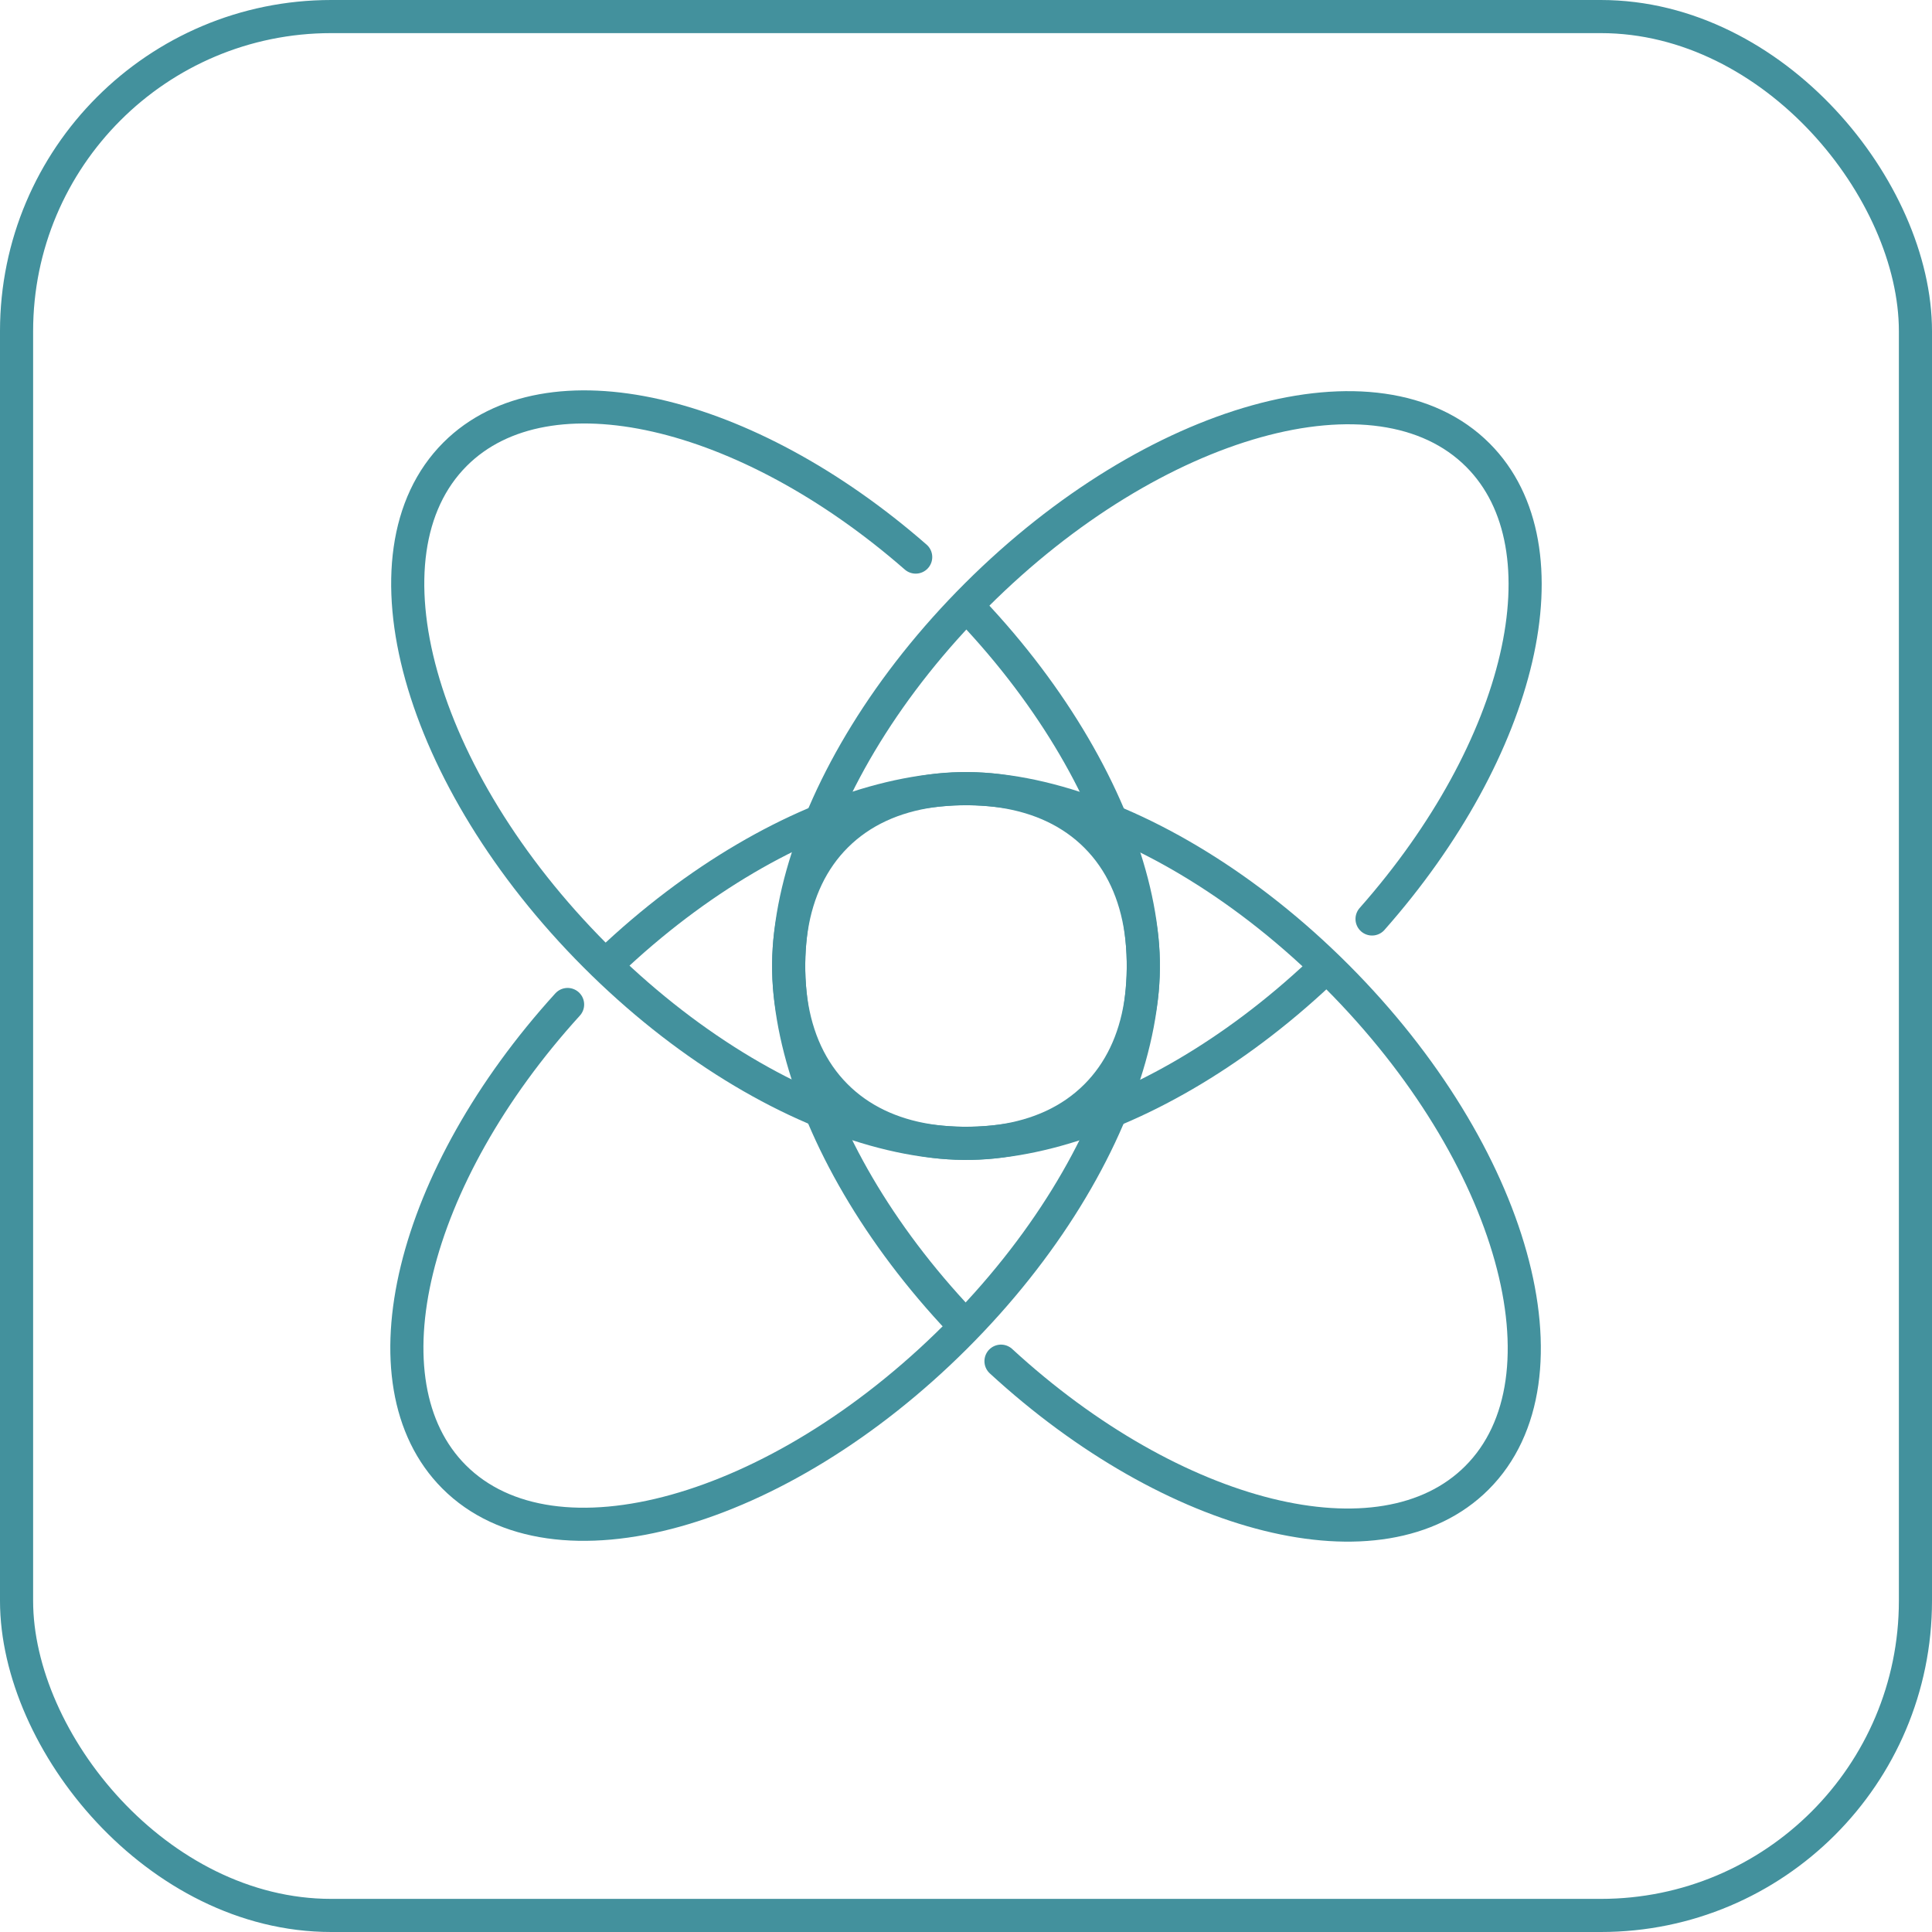
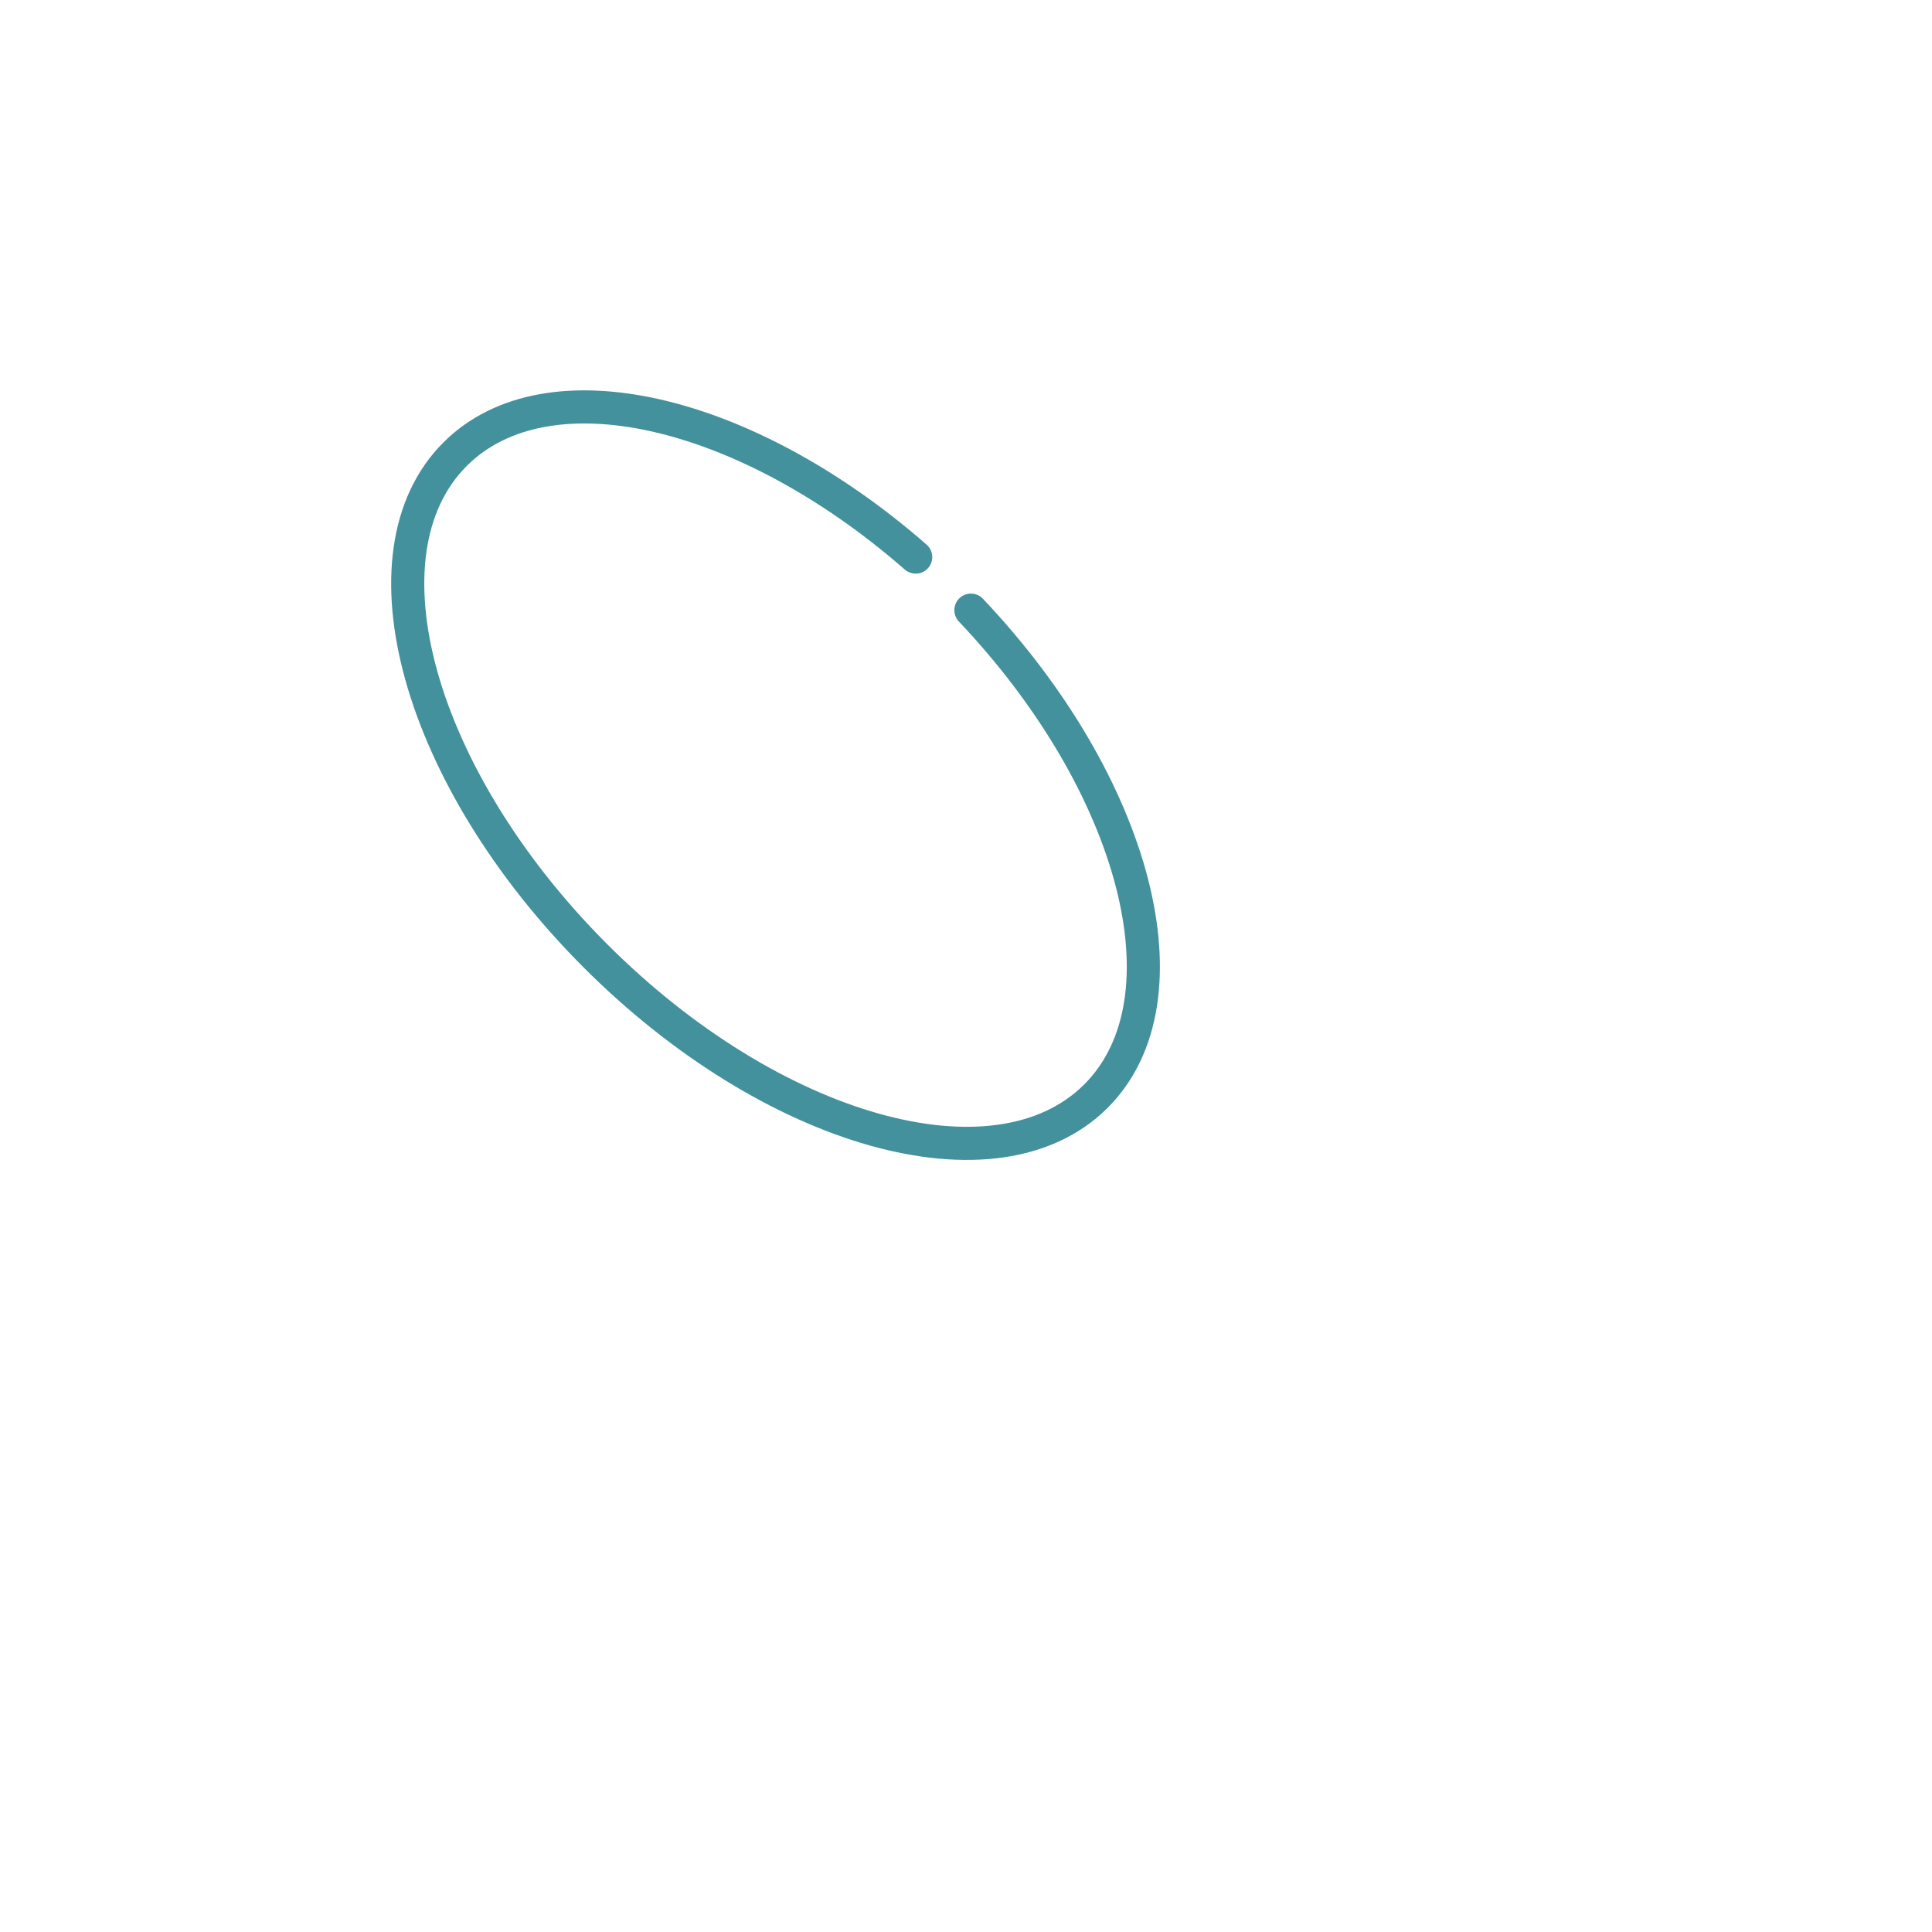
<svg xmlns="http://www.w3.org/2000/svg" width="70" height="70" viewBox="0 0 70 70" fill="none">
-   <rect x="0.6" y="0.6" width="68.8" height="68.8" rx="11.4" stroke="#43919D" stroke-width="1.2" />
-   <path d="M49.712 33.296C55.157 27.135 56.907 19.857 53.549 16.492C49.944 12.878 41.813 15.145 35.388 21.555C28.964 27.966 26.679 36.092 30.285 39.705C33.776 43.204 41.508 41.19 47.827 35.241" stroke="#43919D" stroke-width="1.2" stroke-linecap="round" stroke-linejoin="round" />
  <path d="M33.177 20.184C27.041 14.823 19.835 13.117 16.492 16.453C12.879 20.059 15.146 28.189 21.556 34.614C27.966 41.038 36.092 43.323 39.706 39.717C43.217 36.214 41.176 28.438 35.178 22.107" stroke="#43919D" stroke-width="1.2" stroke-linecap="round" stroke-linejoin="round" />
-   <path d="M34.822 47.892C28.824 41.561 26.784 33.786 30.295 30.283C33.908 26.677 42.034 28.962 48.445 35.386C54.855 41.811 57.122 49.942 53.508 53.547C50.064 56.985 42.519 55.069 36.268 49.318" stroke="#43919D" stroke-width="1.2" stroke-linecap="round" stroke-linejoin="round" />
-   <path d="M22.063 34.863C28.402 28.834 36.204 26.776 39.715 30.295C43.321 33.908 41.036 42.034 34.612 48.445C28.188 54.855 20.057 57.122 16.451 53.508C13.037 50.087 14.904 42.62 20.565 36.395" stroke="#43919D" stroke-width="1.2" stroke-linecap="round" stroke-linejoin="round" />
</svg>